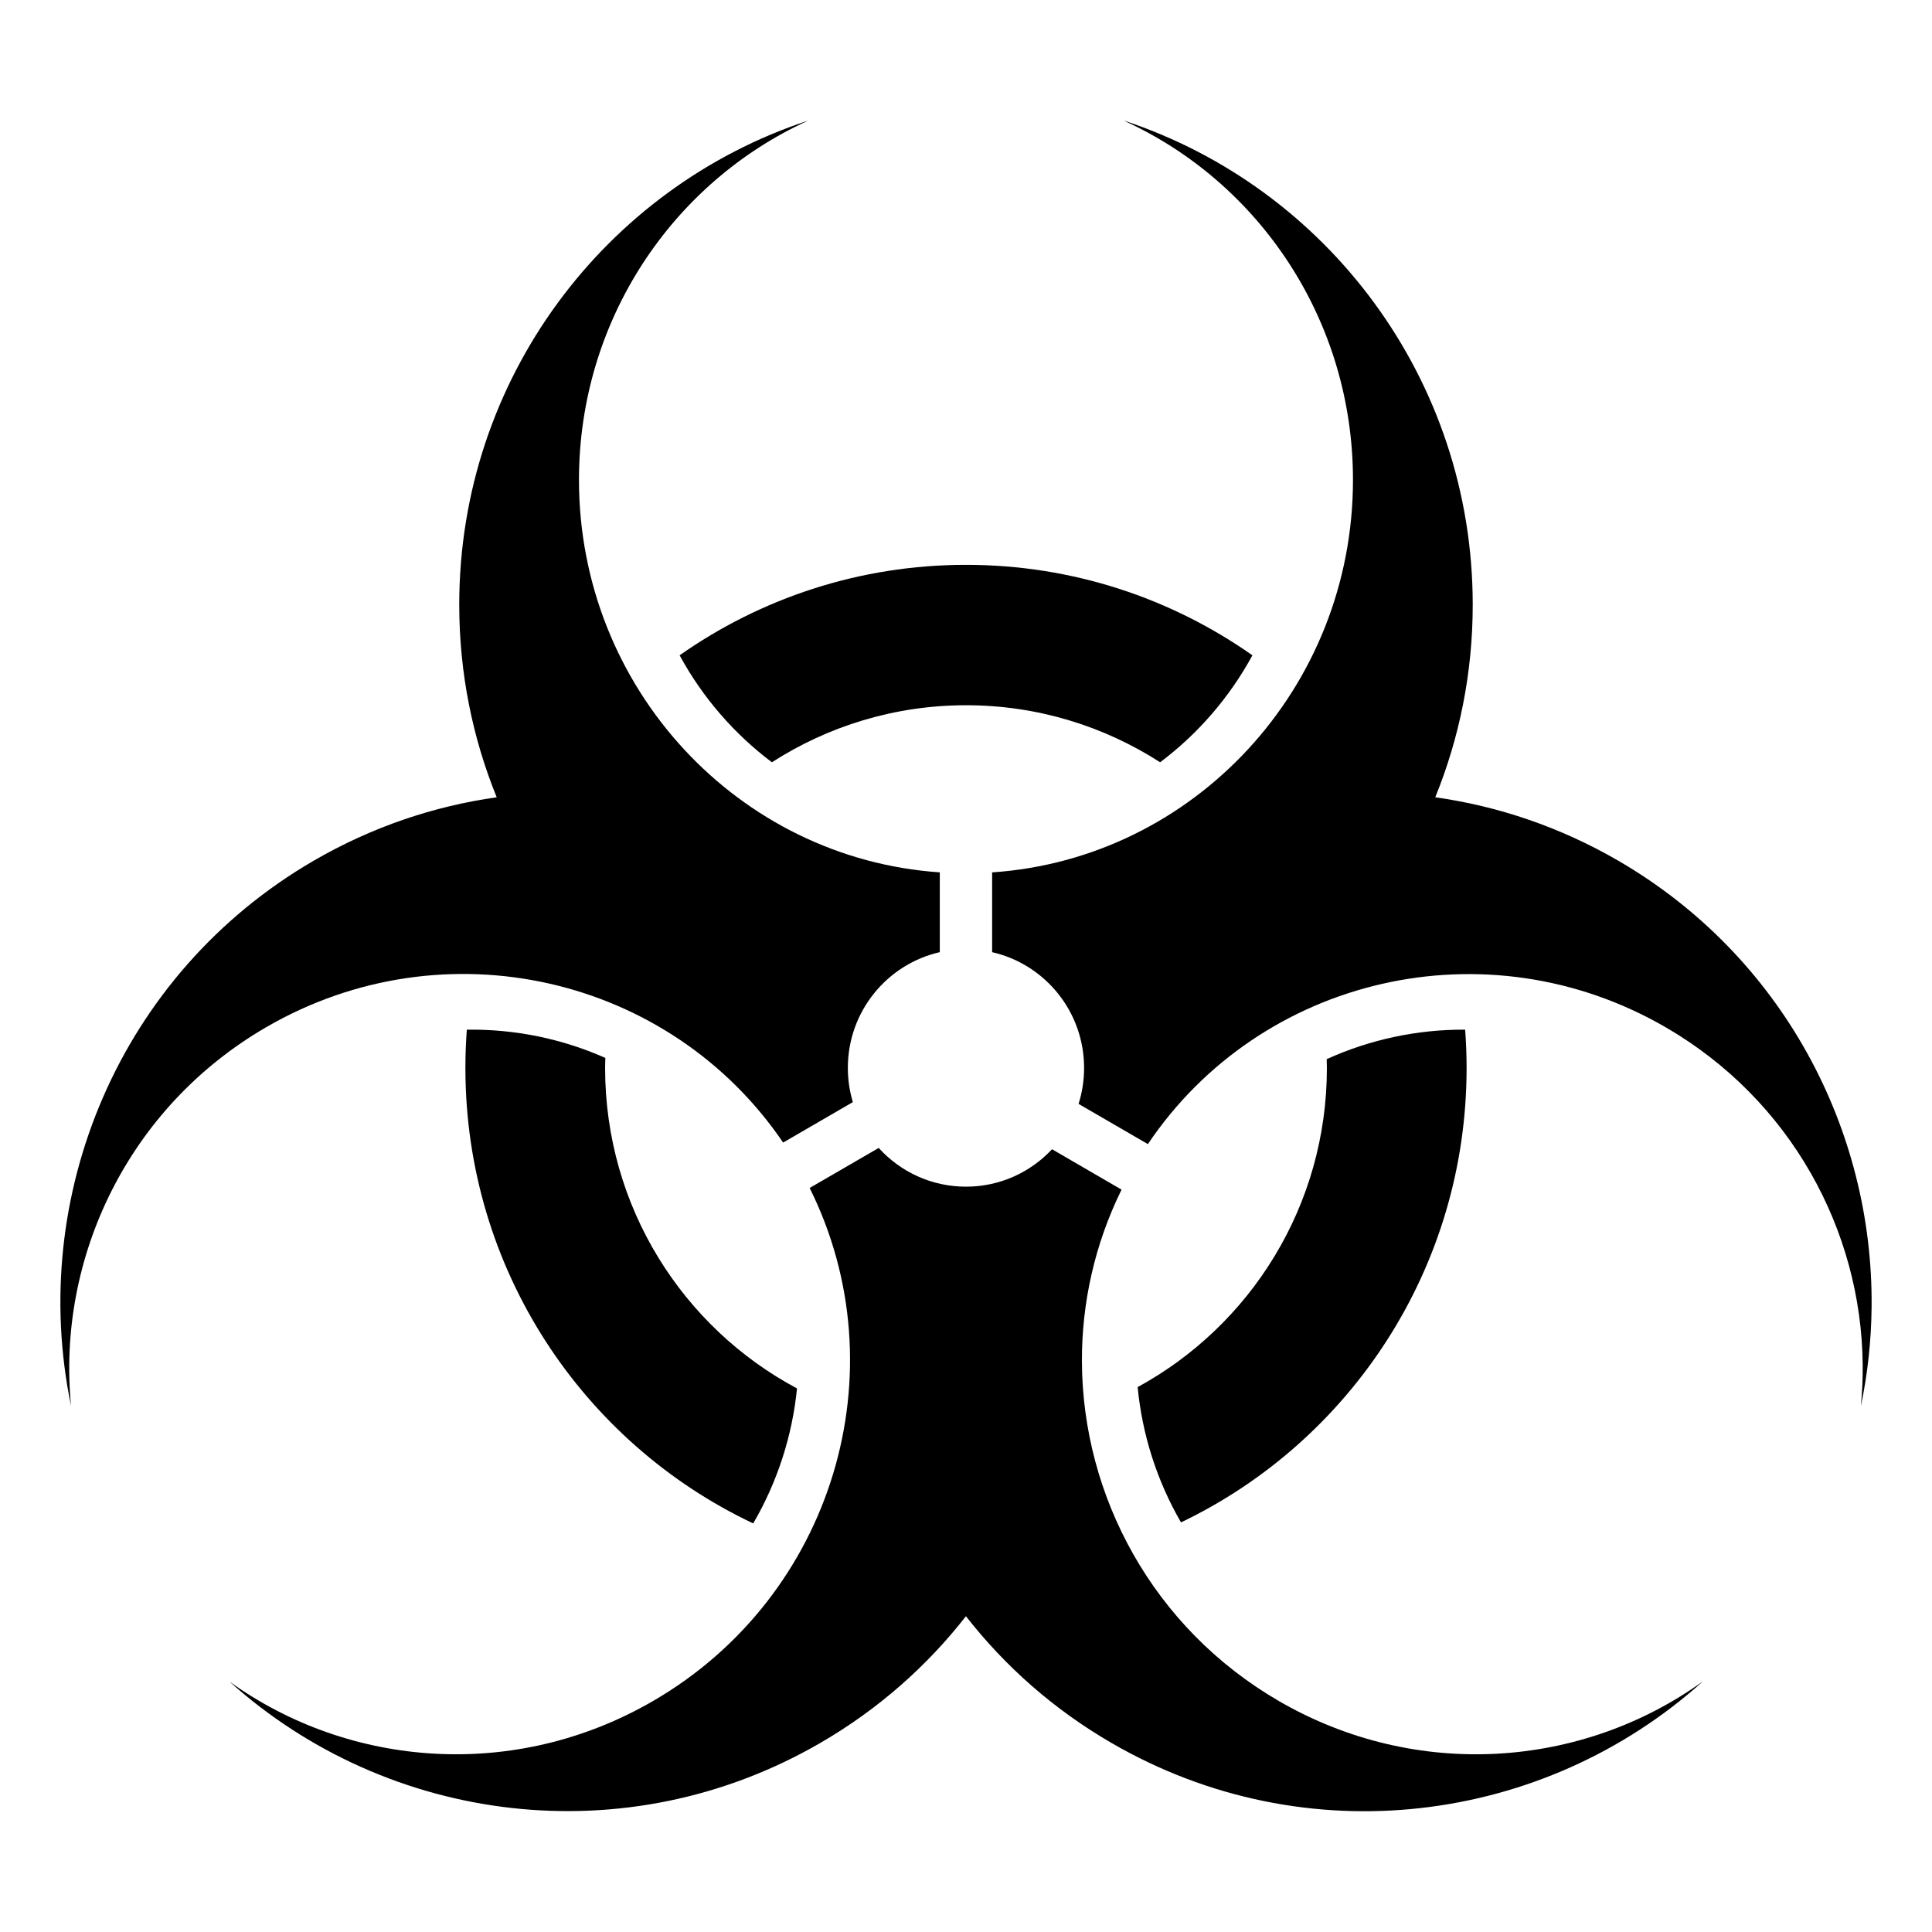
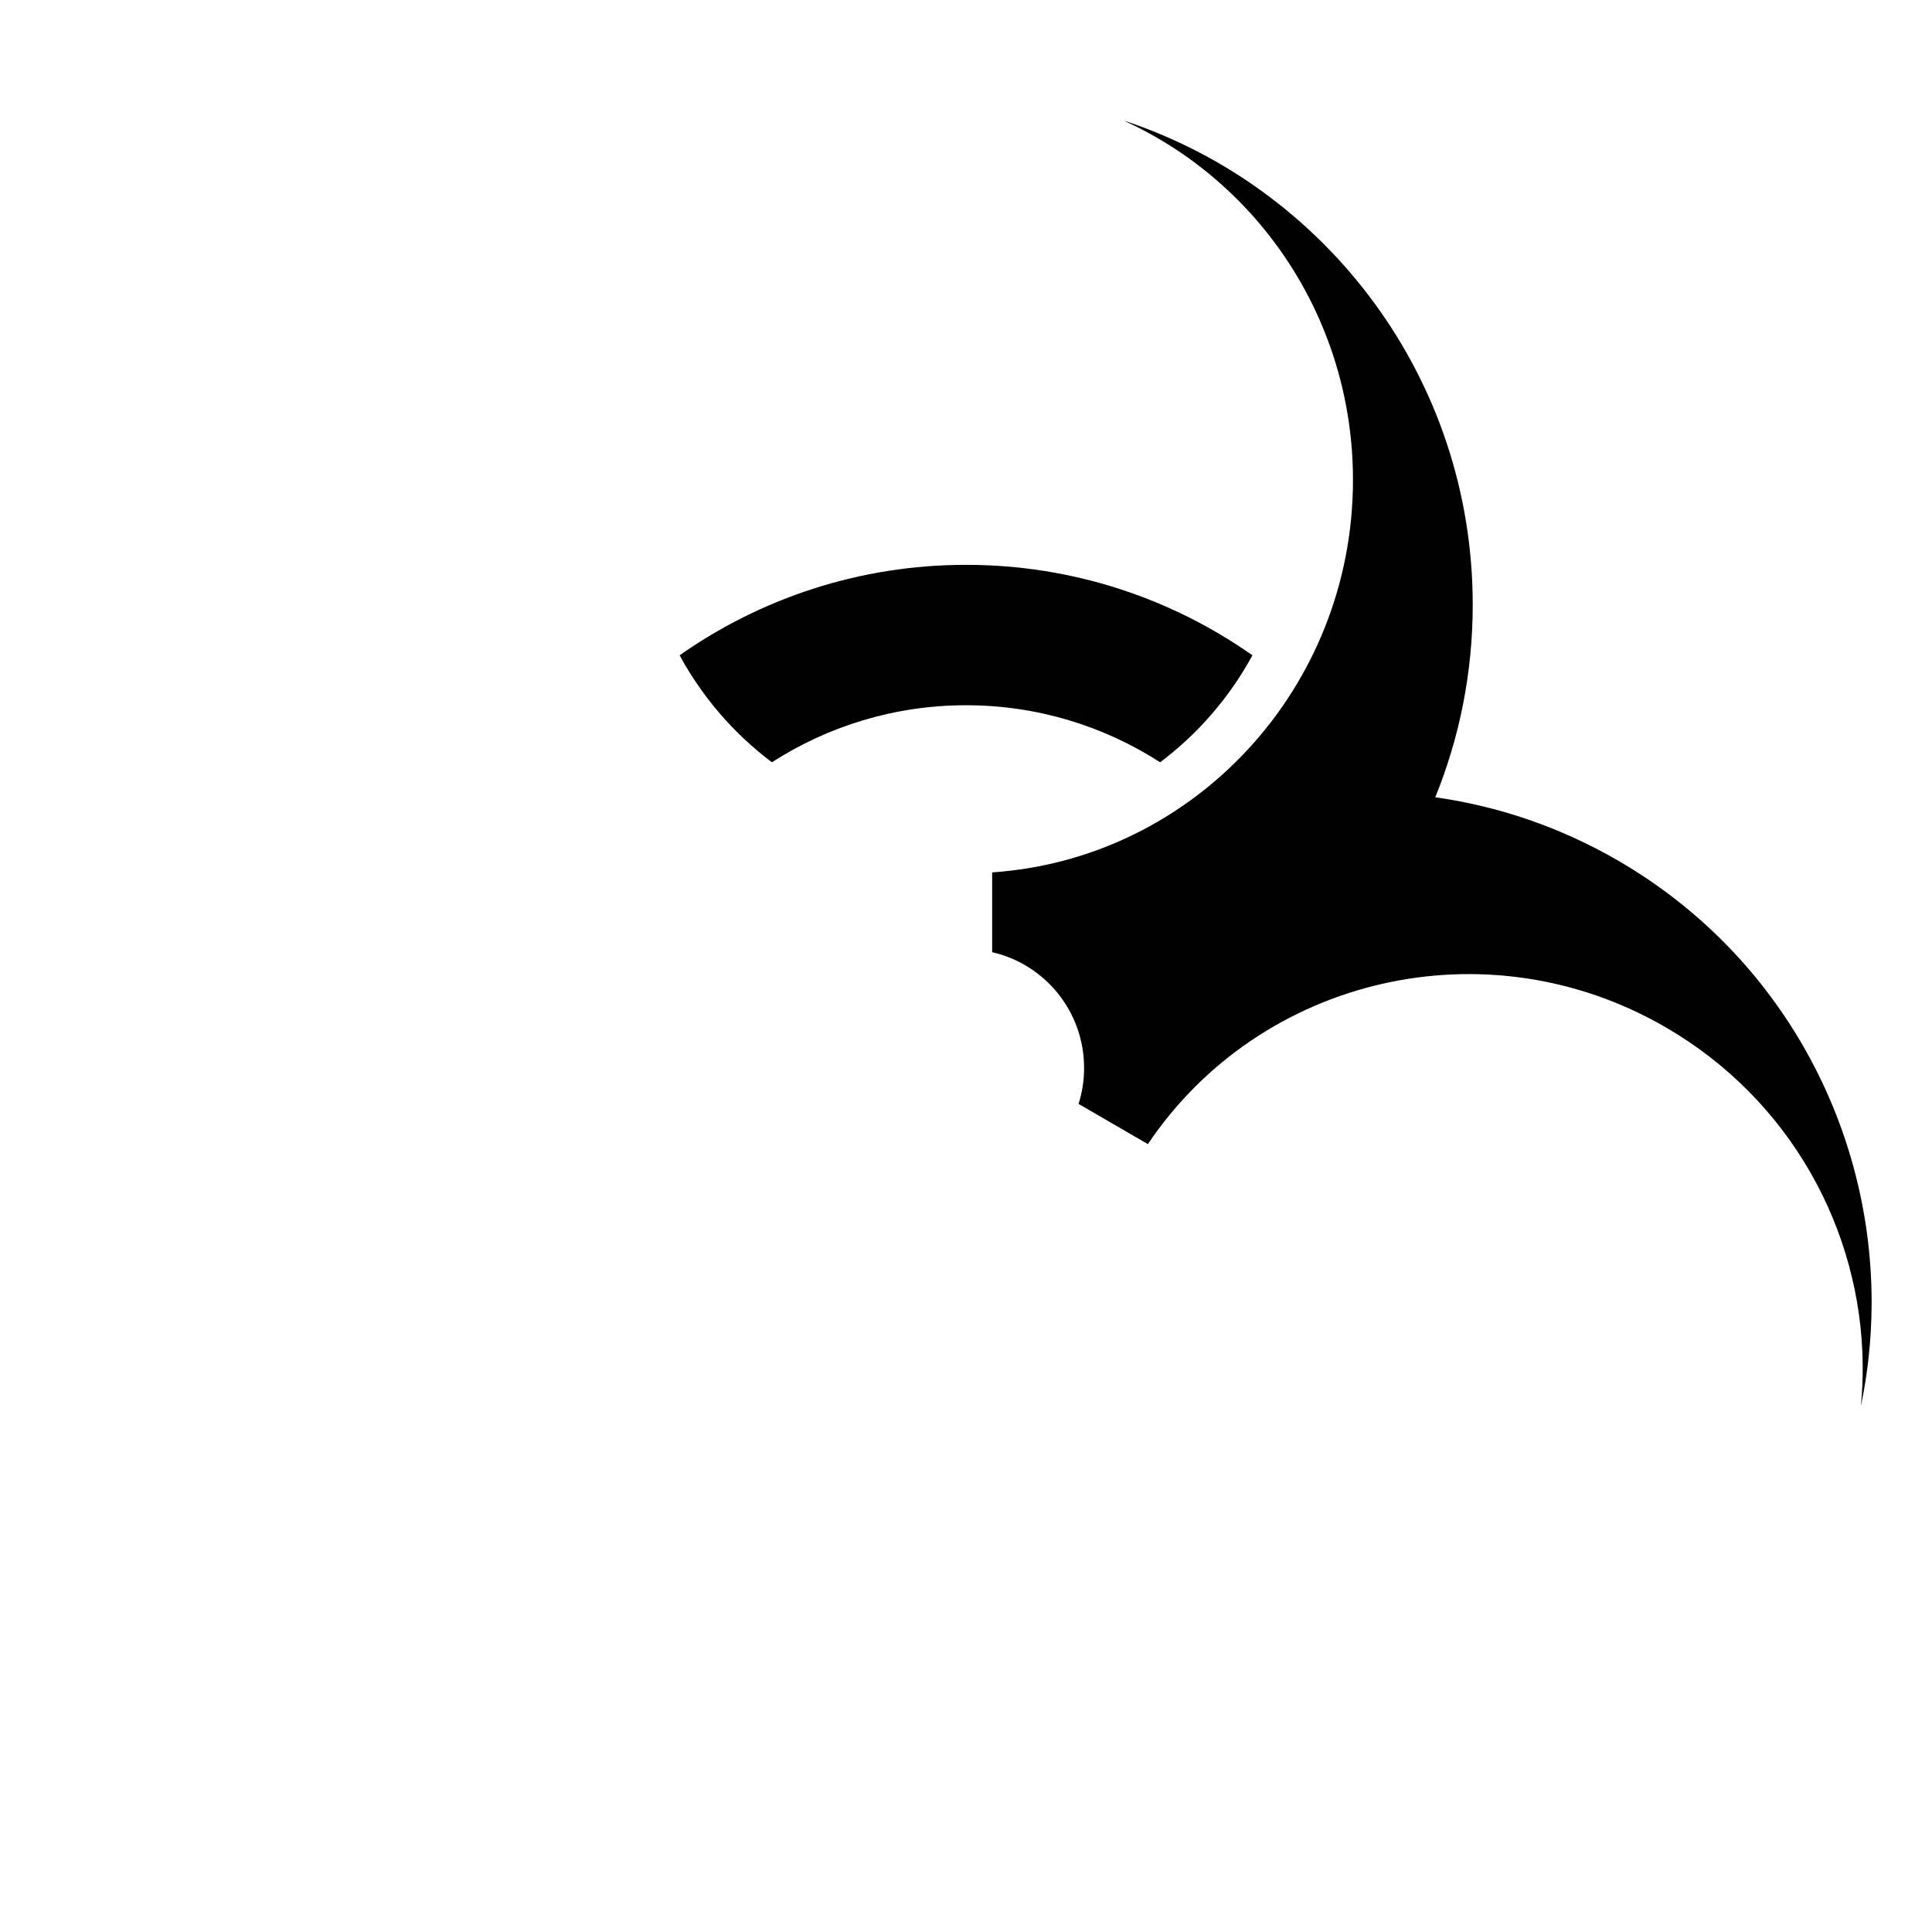
<svg xmlns="http://www.w3.org/2000/svg" viewBox="0 0 64 64" enable-background="new 0 0 64 64">
  <path d="m38.431 25.251c1.253-.941 2.299-2.149 3.057-3.543-2.688-1.889-5.959-2.997-9.487-2.997s-6.8 1.108-9.488 2.997c.758 1.394 1.805 2.602 3.057 3.543 1.857-1.193 4.063-1.889 6.432-1.889s4.572.696 6.429 1.889" />
-   <path d="m48.535 34.109c-1.587-.01-3.154.326-4.587.977.002.098.007.193.007.291 0 4.568-2.535 8.539-6.269 10.572.15 1.572.639 3.105 1.436 4.482 5.594-2.678 9.461-8.412 9.461-15.055 0-.427-.017-.849-.048-1.267" />
-   <path d="m20.045 35.377c0-.111.005-.223.008-.332-1.437-.637-3.004-.959-4.589-.936-.031.418-.047.842-.047 1.268 0 6.672 3.9 12.426 9.534 15.088.801-1.373 1.294-2.9 1.451-4.471-3.781-2.017-6.357-6.014-6.357-10.617" />
-   <path d="m8.815 34.029c5.918-3.433 13.38-1.699 17.127 3.82l2.31-1.34c-.107-.357-.166-.738-.166-1.133 0-1.873 1.303-3.437 3.046-3.835v-2.643c-6.675-.453-11.951-6.1-11.953-13 .001-5.297 3.11-9.855 7.574-11.894-.012.004-.022.008-.034.012.011-.005.022-.01.034-.016-6.701 2.215-11.54 8.554-11.54 16.03 0 0 0 .002 0 .003v.001c0 2.257.441 4.409 1.241 6.377-2.076.292-4.132.981-6.059 2.099-6.442 3.739-9.485 11.119-8.042 18.058-.476-4.904 1.898-9.89 6.462-12.539" />
  <path d="m61.999 43.301c.058-5.889-2.959-11.636-8.395-14.791-1.927-1.117-3.982-1.807-6.059-2.099.8-1.968 1.241-4.12 1.241-6.377v-.001c0-.001 0-.002 0-.002 0-7.478-4.839-13.816-11.54-16.031.011.006.022.012.034.017-.012-.004-.023-.008-.034-.012 4.464 2.038 7.573 6.597 7.573 11.894-.001 6.9-5.277 12.547-11.953 13v2.643c1.744.398 3.046 1.962 3.046 3.835 0 .416-.064.814-.183 1.191l2.296 1.332c3.737-5.554 11.224-7.31 17.158-3.867 4.137 2.402 6.474 6.721 6.521 11.16.005.457-.015.918-.059 1.375v-.002c0 .002 0 .004 0 .008.228-1.086.343-2.181.354-3.273" />
-   <path d="m42.363 56.348c-4.167-2.418-6.509-6.783-6.523-11.256-.006-1.924.419-3.867 1.313-5.684l-2.303-1.338c-.714.764-1.726 1.24-2.85 1.24-1.146 0-2.176-.494-2.892-1.283l-2.287 1.326c3.012 6.055.791 13.527-5.186 16.994-4.564 2.649-10.047 2.223-14.035-.644 5.259 4.725 13.141 5.768 19.583 2.029 1.915-1.111 3.529-2.545 4.815-4.193 1.287 1.65 2.902 3.086 4.819 4.197 6.441 3.738 14.324 2.697 19.583-2.029-.009.006-.018.012-.025.018.008-.008.017-.014.025-.021-3.989 2.866-9.471 3.292-14.037.644" />
</svg>